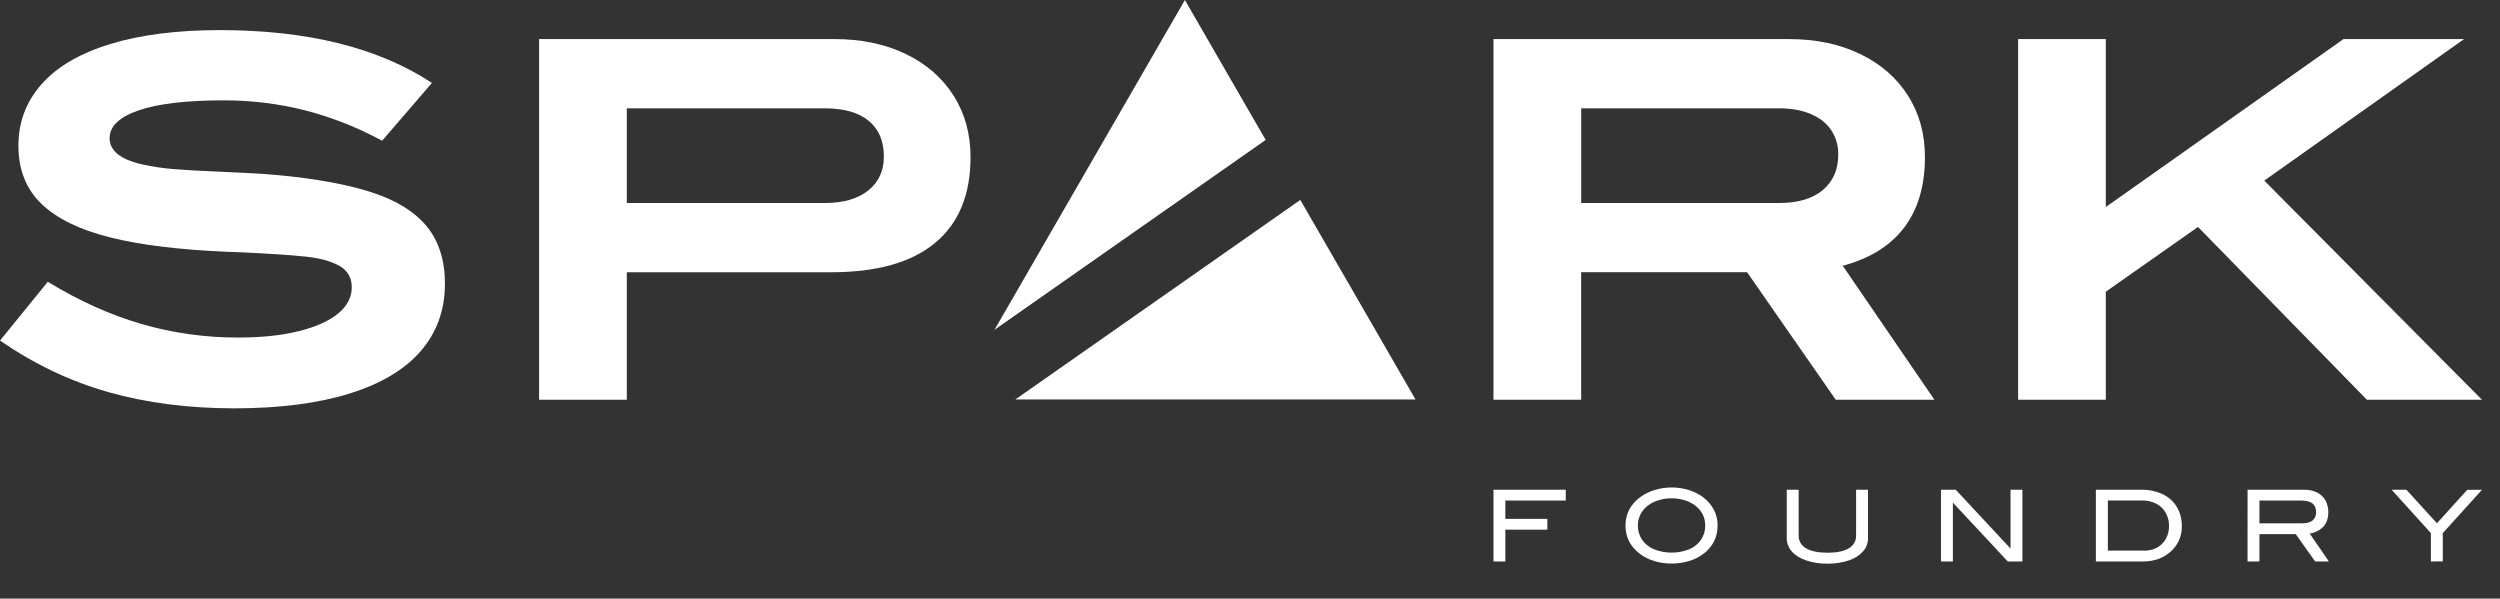
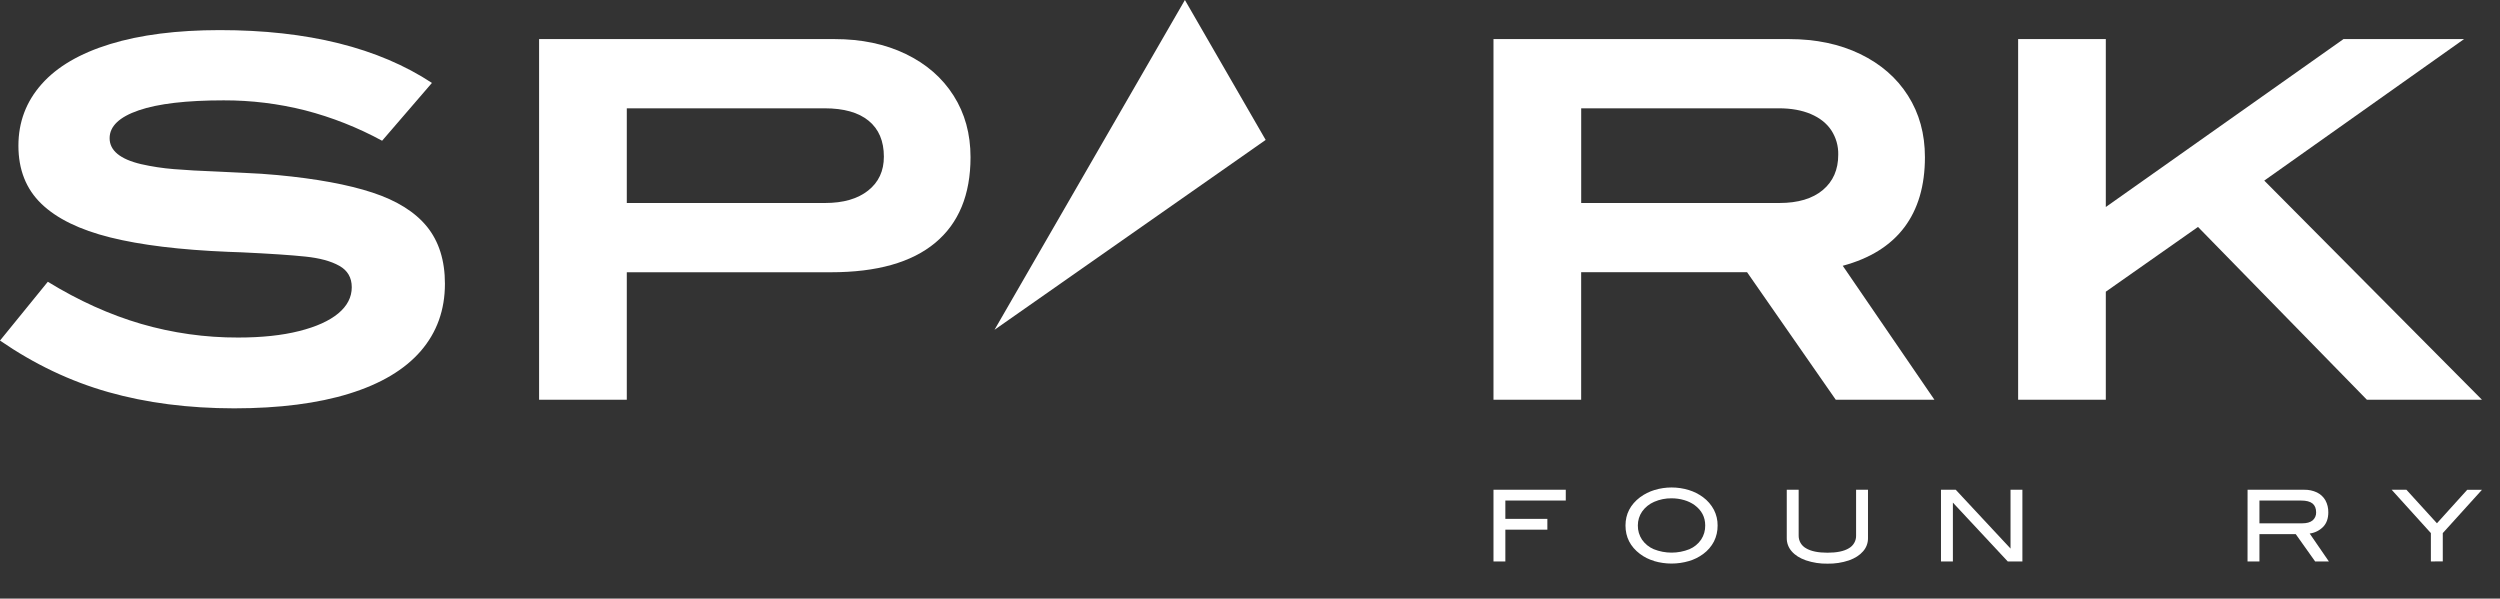
<svg xmlns="http://www.w3.org/2000/svg" width="71" height="17" viewBox="0 0 71 17" fill="none">
  <rect x="0" y="0" width="71" height="17" fill="#333333" stroke="none" />
  <path d="M3.078 11.136C1.997 10.83 0.972 10.341 0 9.672L1.358 8.002C2.236 8.54 3.118 8.938 4.004 9.197C4.901 9.458 5.83 9.589 6.763 9.586C7.433 9.586 8.011 9.525 8.497 9.402C8.983 9.28 9.353 9.112 9.608 8.9C9.862 8.688 9.99 8.44 9.99 8.157C9.99 7.884 9.872 7.681 9.636 7.549C9.4 7.416 9.079 7.329 8.674 7.287C8.268 7.244 7.665 7.204 6.863 7.166L6.481 7.152C5.112 7.096 3.994 6.959 3.127 6.742C2.26 6.525 1.61 6.207 1.175 5.787C0.74 5.367 0.523 4.818 0.523 4.138C0.523 3.469 0.742 2.886 1.181 2.391C1.619 1.895 2.268 1.516 3.126 1.252C3.985 0.988 5.022 0.856 6.239 0.855C8.739 0.855 10.748 1.355 12.267 2.355L10.852 3.997C10.161 3.621 9.427 3.331 8.666 3.134C7.91 2.943 7.133 2.848 6.353 2.85C5.297 2.85 4.492 2.944 3.941 3.133C3.389 3.322 3.113 3.586 3.113 3.925C3.113 4.274 3.41 4.52 4.005 4.661C4.312 4.731 4.624 4.778 4.938 4.803C5.278 4.831 5.693 4.855 6.183 4.873C6.334 4.883 6.582 4.895 6.926 4.909C7.271 4.923 7.589 4.944 7.882 4.972C8.985 5.076 9.884 5.241 10.577 5.469C11.271 5.697 11.787 6.02 12.127 6.438C12.466 6.858 12.636 7.398 12.636 8.058C12.636 8.803 12.407 9.44 11.95 9.969C11.492 10.498 10.816 10.901 9.919 11.179C9.023 11.457 7.933 11.596 6.651 11.597C5.349 11.596 4.158 11.442 3.078 11.136Z" fill="white" />
  <path d="M15.31 1.11H23.701C24.465 1.11 25.14 1.251 25.725 1.534C26.31 1.817 26.762 2.211 27.082 2.716C27.403 3.221 27.563 3.803 27.563 4.464C27.563 5.53 27.228 6.341 26.559 6.897C25.889 7.454 24.903 7.732 23.602 7.732H17.801V11.353H15.31V1.11ZM23.432 5.765C23.951 5.765 24.359 5.647 24.656 5.411C24.954 5.175 25.102 4.855 25.102 4.449C25.102 4.006 24.958 3.666 24.67 3.43C24.383 3.194 23.965 3.076 23.418 3.076H17.801V5.765H23.432Z" fill="white" />
  <path d="M42.415 1.11H50.806C51.57 1.11 52.244 1.251 52.829 1.534C53.414 1.817 53.867 2.211 54.187 2.716C54.508 3.221 54.668 3.803 54.668 4.463C54.668 5.275 54.473 5.94 54.081 6.459C53.69 6.977 53.107 7.34 52.334 7.548L54.938 11.353H52.136L49.617 7.731H44.905V11.353H42.415V1.11ZM50.537 5.765C51.065 5.765 51.475 5.642 51.768 5.397C52.06 5.151 52.207 4.817 52.206 4.392C52.212 4.147 52.143 3.905 52.008 3.699C51.876 3.501 51.683 3.348 51.428 3.239C51.174 3.131 50.872 3.076 50.523 3.076H44.906V5.765H50.537Z" fill="white" />
  <path d="M57.315 11.353V1.11H59.805V5.879L66.555 1.11H69.979L64.305 5.129L70.488 11.353H67.22L62.423 6.445L59.805 8.284V11.353H57.315Z" fill="white" />
-   <path d="M28.837 11.344H40.2L36.929 5.678L28.837 11.344Z" fill="white" />
-   <path d="M35.945 3.974L33.651 0L28.244 9.366L35.945 3.974Z" fill="white" />
+   <path d="M35.945 3.974L33.651 0L28.244 9.366L35.945 3.974" fill="white" />
  <path d="M42.415 15.945V13.909H44.468V14.215H42.752V14.736H43.945V15.043H42.752V15.946L42.415 15.945Z" fill="white" />
  <path d="M46.978 15.932C46.833 15.89 46.696 15.822 46.575 15.731C46.301 15.524 46.164 15.255 46.164 14.924C46.164 14.598 46.303 14.33 46.58 14.12C46.703 14.03 46.84 13.962 46.985 13.917C47.303 13.82 47.644 13.82 47.962 13.917C48.107 13.961 48.244 14.03 48.366 14.12C48.495 14.215 48.601 14.338 48.676 14.48C48.746 14.618 48.782 14.77 48.78 14.924C48.782 15.081 48.747 15.237 48.677 15.377C48.604 15.518 48.498 15.641 48.37 15.734C48.248 15.824 48.111 15.892 47.966 15.934C47.643 16.029 47.3 16.029 46.977 15.934L46.978 15.932ZM47.978 15.598C48.113 15.541 48.228 15.447 48.311 15.326C48.39 15.207 48.431 15.066 48.428 14.923C48.428 14.685 48.327 14.492 48.124 14.343C48.035 14.28 47.936 14.233 47.831 14.203C47.715 14.169 47.595 14.152 47.474 14.152C47.303 14.15 47.134 14.184 46.978 14.252C46.841 14.311 46.722 14.406 46.636 14.528C46.556 14.644 46.514 14.782 46.515 14.923C46.512 15.066 46.554 15.207 46.633 15.326C46.717 15.447 46.833 15.541 46.968 15.598C47.292 15.727 47.654 15.727 47.978 15.598Z" fill="white" />
  <path d="M51.288 15.914C51.113 15.852 50.978 15.767 50.885 15.658C50.794 15.556 50.743 15.423 50.744 15.286V13.909H51.082V15.205C51.08 15.28 51.098 15.353 51.135 15.418C51.172 15.482 51.226 15.535 51.291 15.571C51.431 15.655 51.634 15.697 51.9 15.697C52.167 15.697 52.369 15.655 52.507 15.571C52.571 15.535 52.625 15.482 52.661 15.417C52.698 15.353 52.716 15.279 52.713 15.205V13.909H53.051V15.287C53.052 15.424 53.002 15.557 52.91 15.659C52.816 15.768 52.683 15.854 52.51 15.915C52.313 15.981 52.108 16.012 51.901 16.008C51.693 16.012 51.486 15.98 51.288 15.914Z" fill="white" />
  <path d="M55.124 15.945V13.909H55.543L57.099 15.579V13.909H57.436V15.945H57.02L55.462 14.274V15.945H55.124Z" fill="white" />
-   <path d="M59.523 13.909H60.811C61.022 13.904 61.232 13.947 61.423 14.037C61.59 14.116 61.729 14.242 61.824 14.401C61.92 14.567 61.968 14.757 61.964 14.949C61.966 15.087 61.937 15.224 61.881 15.35C61.824 15.475 61.74 15.586 61.635 15.675C61.535 15.763 61.419 15.832 61.292 15.876C61.158 15.922 61.018 15.946 60.876 15.945H59.523V13.909ZM60.904 15.638C61.029 15.64 61.153 15.61 61.263 15.55C61.368 15.492 61.454 15.406 61.511 15.302C61.572 15.191 61.602 15.066 61.6 14.94C61.603 14.808 61.571 14.678 61.507 14.562C61.444 14.453 61.351 14.364 61.239 14.306C61.116 14.243 60.98 14.212 60.842 14.214H59.863V15.637L60.904 15.638Z" fill="white" />
  <path d="M63.831 13.909H65.437C65.564 13.906 65.689 13.932 65.803 13.986C65.903 14.035 65.986 14.112 66.041 14.208C66.098 14.313 66.126 14.431 66.124 14.55C66.124 14.722 66.076 14.859 65.98 14.96C65.877 15.066 65.741 15.133 65.595 15.152L66.14 15.945H65.75L65.199 15.169H64.168V15.945H63.83L63.831 13.909ZM65.387 14.862C65.512 14.862 65.609 14.835 65.676 14.781C65.71 14.753 65.737 14.717 65.754 14.677C65.772 14.637 65.78 14.594 65.778 14.55C65.778 14.438 65.743 14.354 65.674 14.298C65.604 14.243 65.498 14.216 65.356 14.216H64.168V14.862H65.387Z" fill="white" />
  <path d="M69.037 15.945V15.14L67.923 13.909H68.342L69.209 14.861L70.069 13.91H70.488L69.375 15.14V15.944L69.037 15.945Z" fill="white" />
</svg>